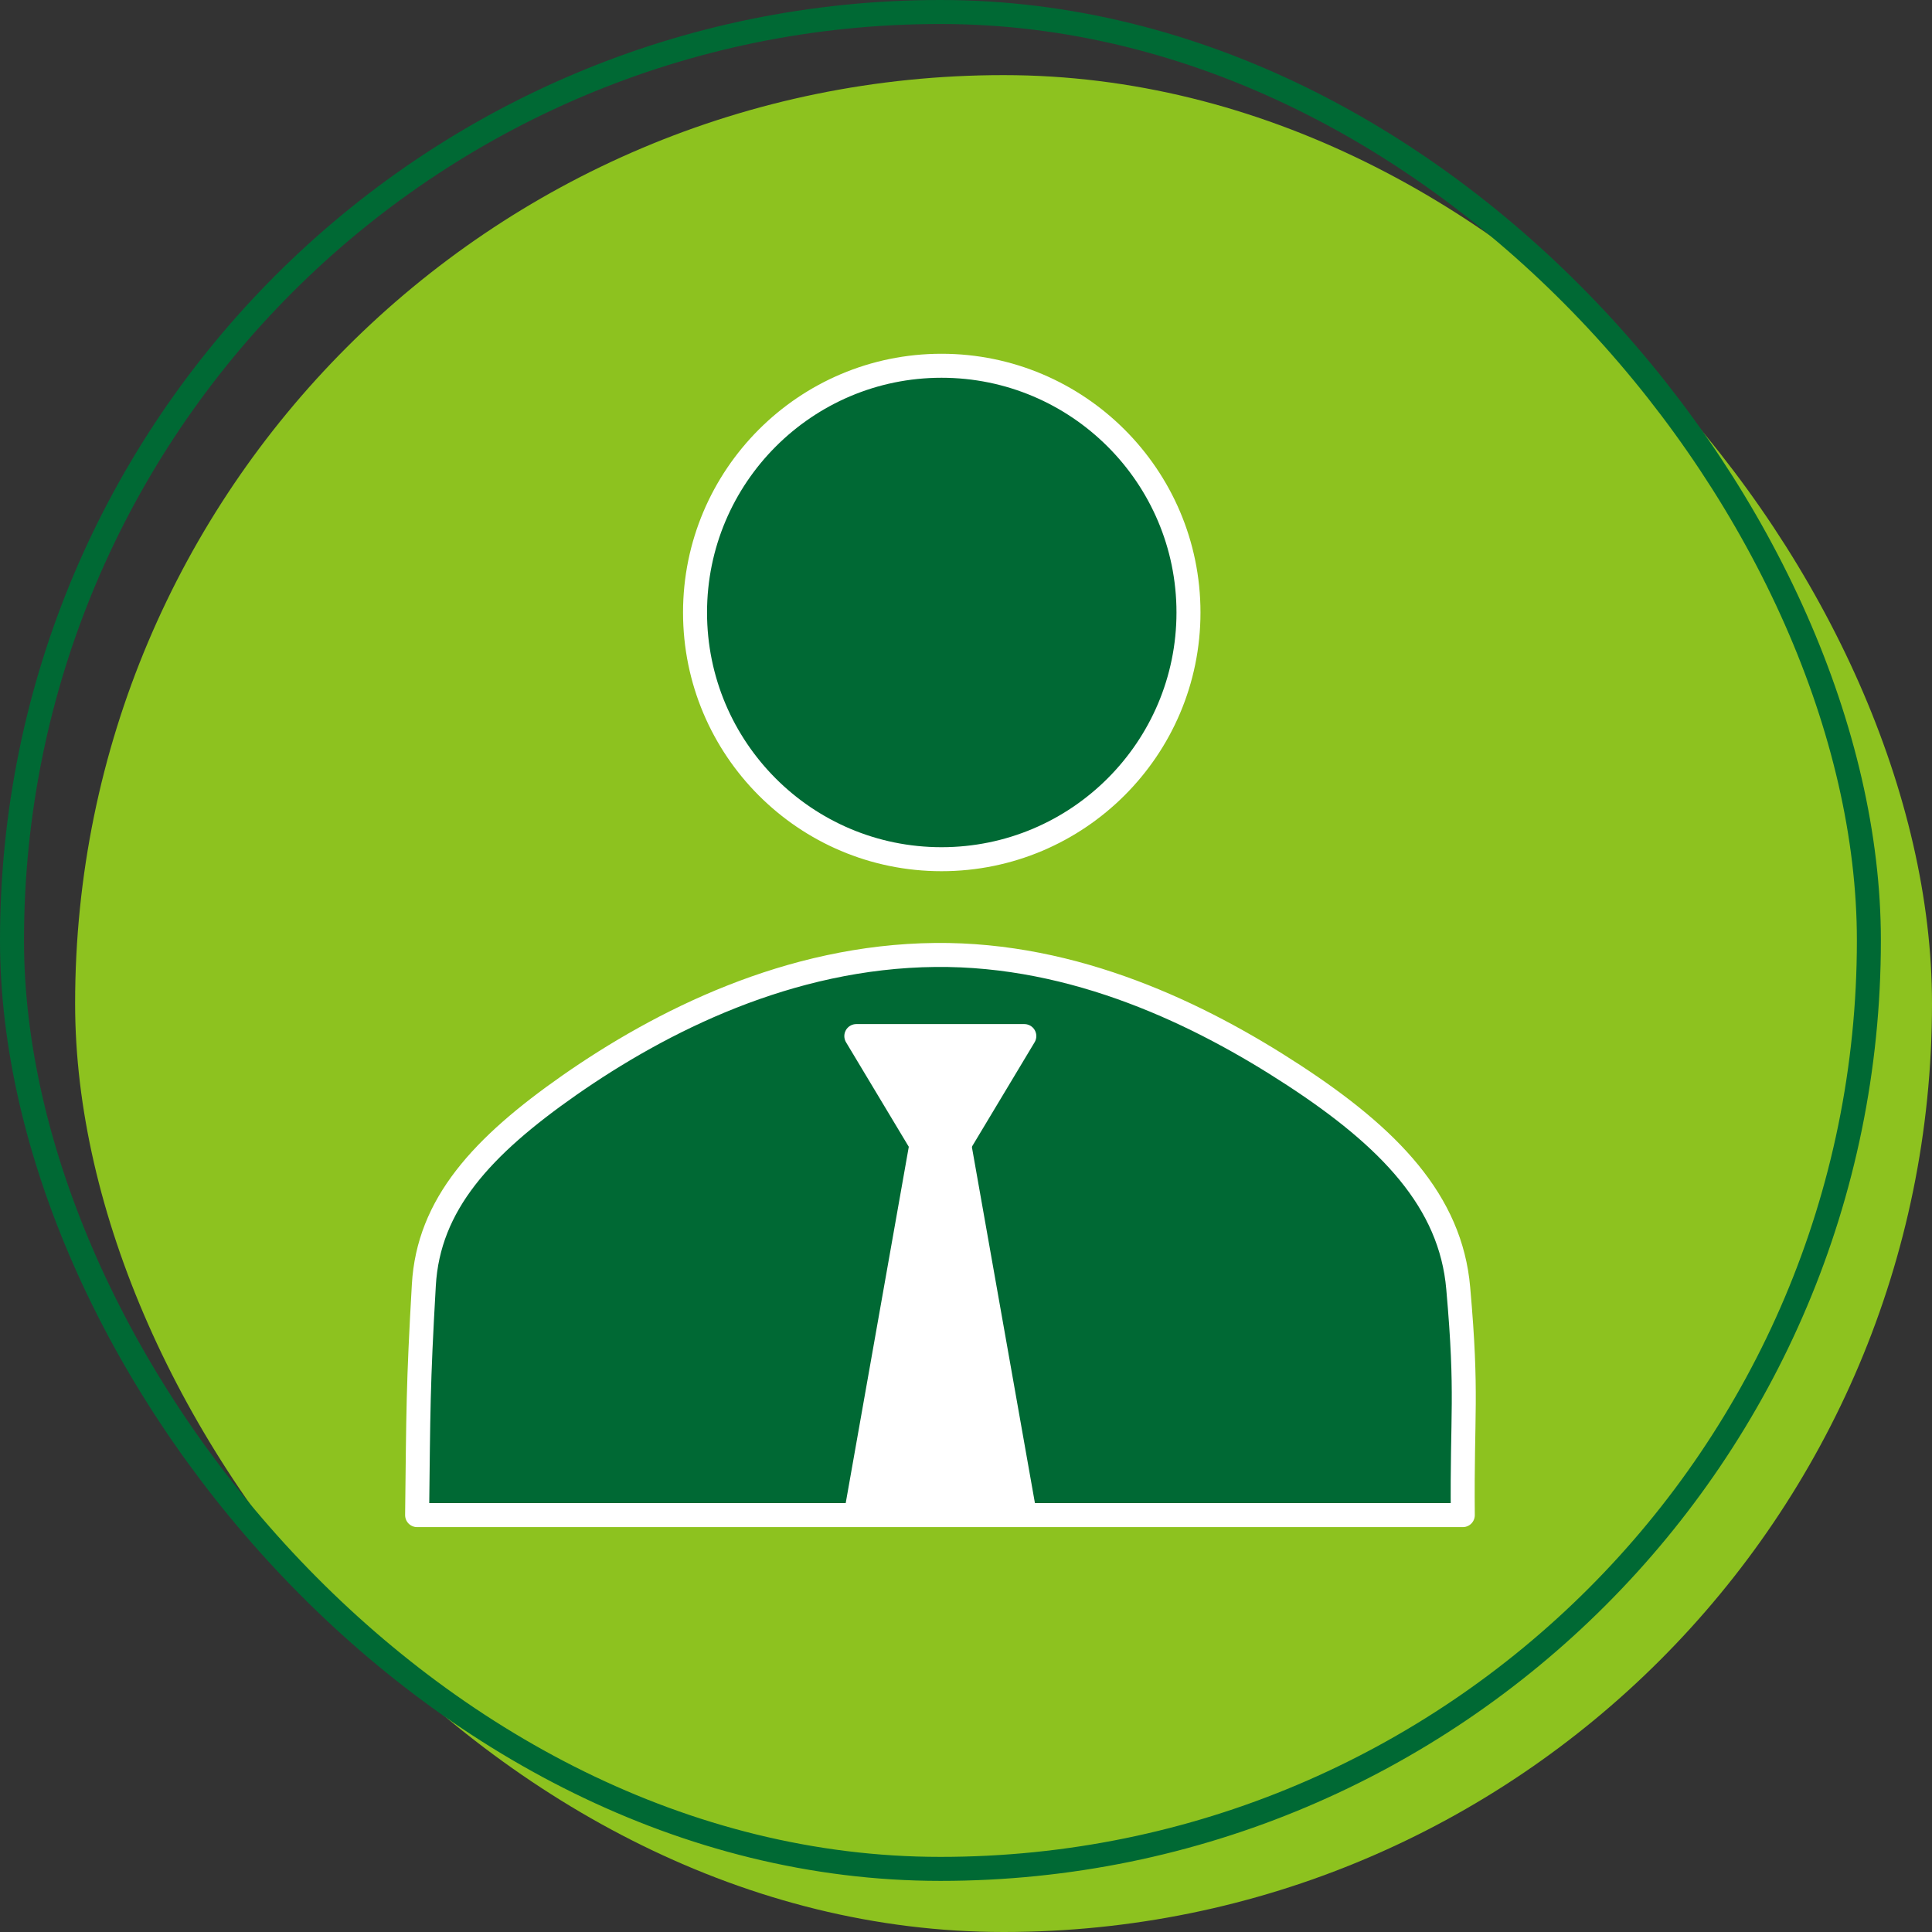
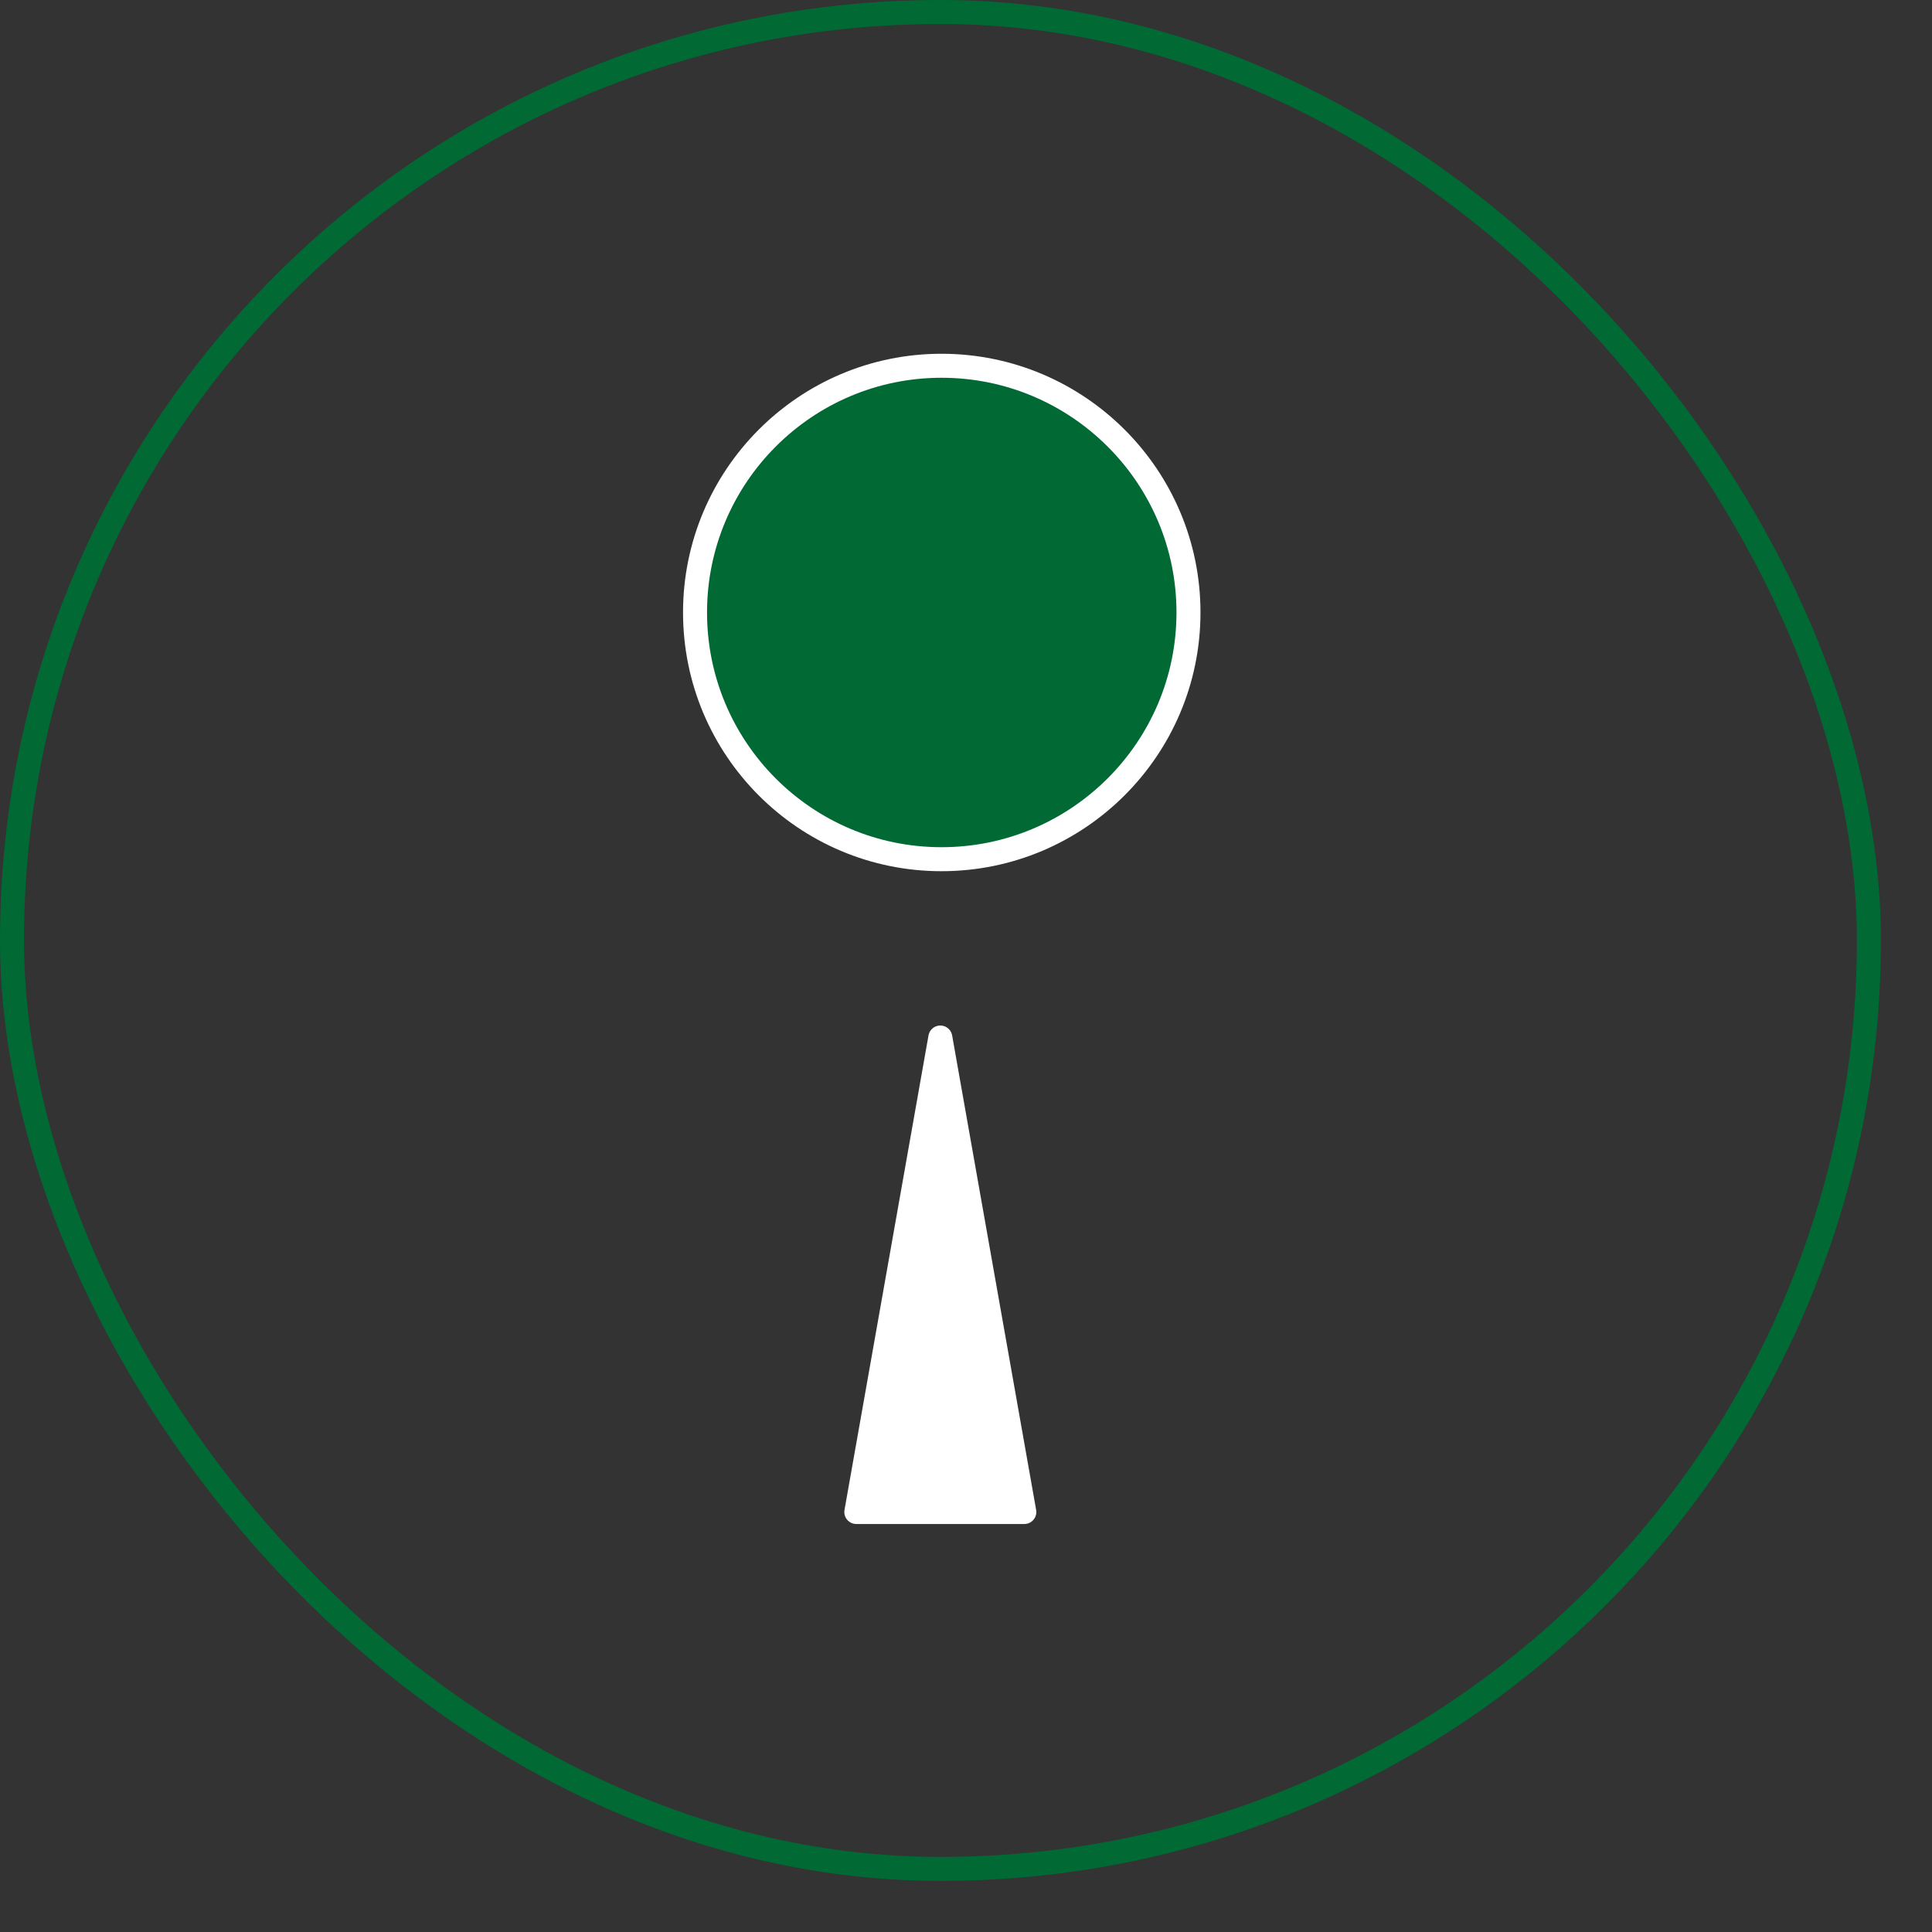
<svg xmlns="http://www.w3.org/2000/svg" id="_レイヤー_2" data-name="レイヤー_2" viewBox="0 0 80.5 80.5">
  <rect x="0" y="0" width="80.5" height="80.5" fill="#333333" stroke="none" />
  <defs>
    <style>
      .cls-1 {
        fill: #8dc21f;
      }

      .cls-2 {
        fill: #006934;
      }

      .cls-2, .cls-3 {
        stroke: #fff;
        stroke-linecap: round;
        stroke-linejoin: round;
      }

      .cls-4 {
        fill: none;
        stroke: #006934;
        stroke-miterlimit: 10;
      }

      .cls-3 {
        fill: #fff;
      }
    </style>
  </defs>
  <g id="_固定デザイン" data-name="固定デザイン">
    <g>
-       <rect class="cls-1" x="3.13" y="3.13" width="77.37" height="77.37" rx="38.68" ry="38.68" />
      <rect class="cls-4" x=".5" y=".5" width="77.37" height="77.37" rx="38.68" ry="38.68" />
      <g>
        <path class="cls-2" d="M49.52,25.52c0,5.67-4.61,10.28-10.29,10.28s-10.27-4.61-10.27-10.28,4.6-10.28,10.27-10.28,10.29,4.6,10.29,10.28Z" />
-         <path class="cls-2" d="M60.95,63.13c-.04-4.26.21-4.93-.19-9.45-.31-3.62-2.87-6.28-6.87-8.89-3.86-2.52-9.07-5.06-14.92-5-6.1.06-11.44,2.77-15.25,5.43-3.63,2.54-5.87,4.96-6.06,8.33-.24,4.16-.23,5.26-.28,9.58h43.57Z" />
      </g>
      <polygon class="cls-3" points="39.18 43.23 35.68 63 42.68 63 39.18 43.23" />
-       <polygon class="cls-3" points="39.18 49 42.68 43.17 35.68 43.17 39.18 49" />
    </g>
  </g>
</svg>